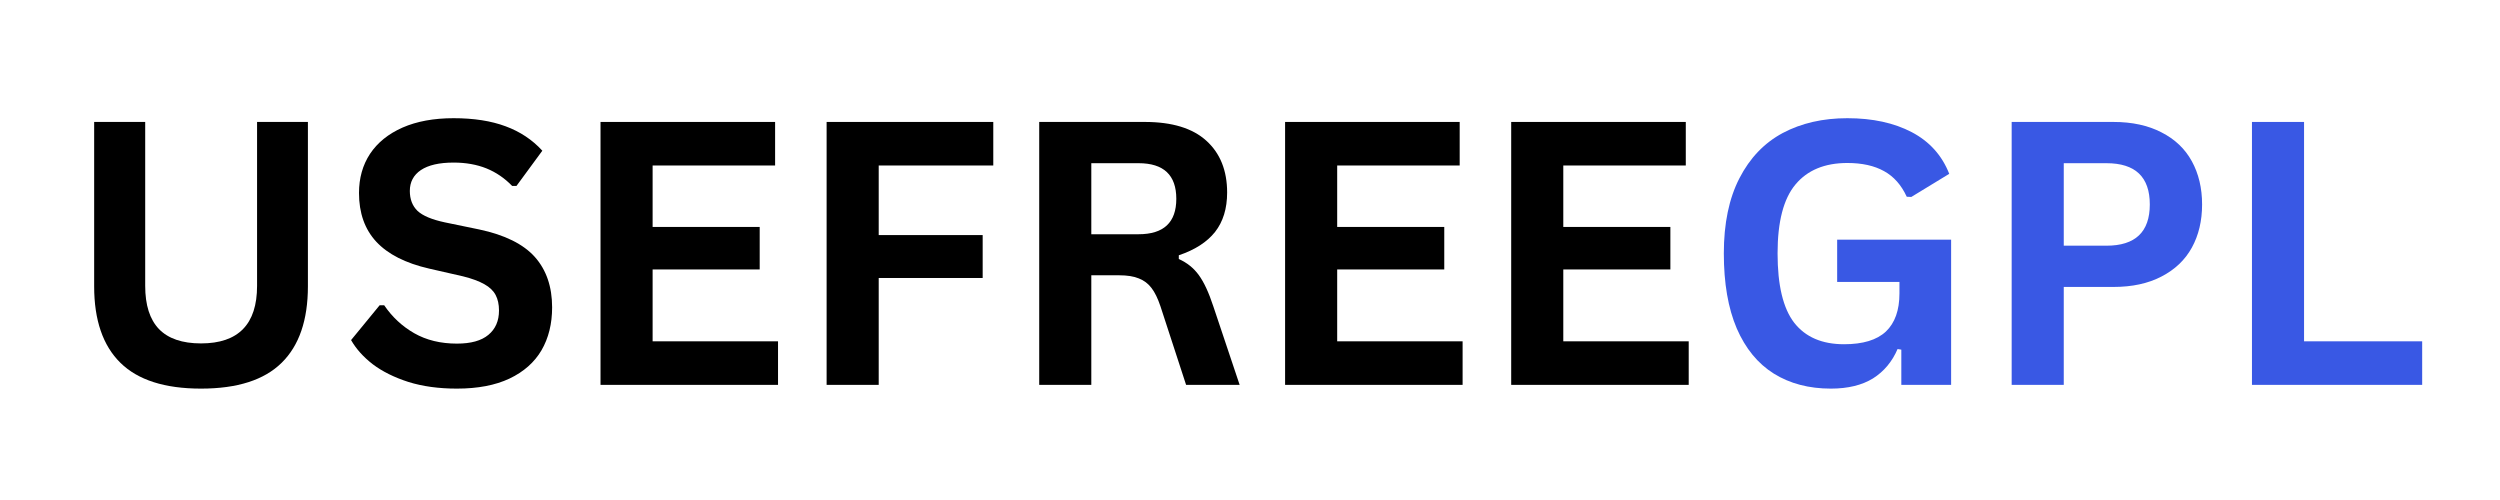
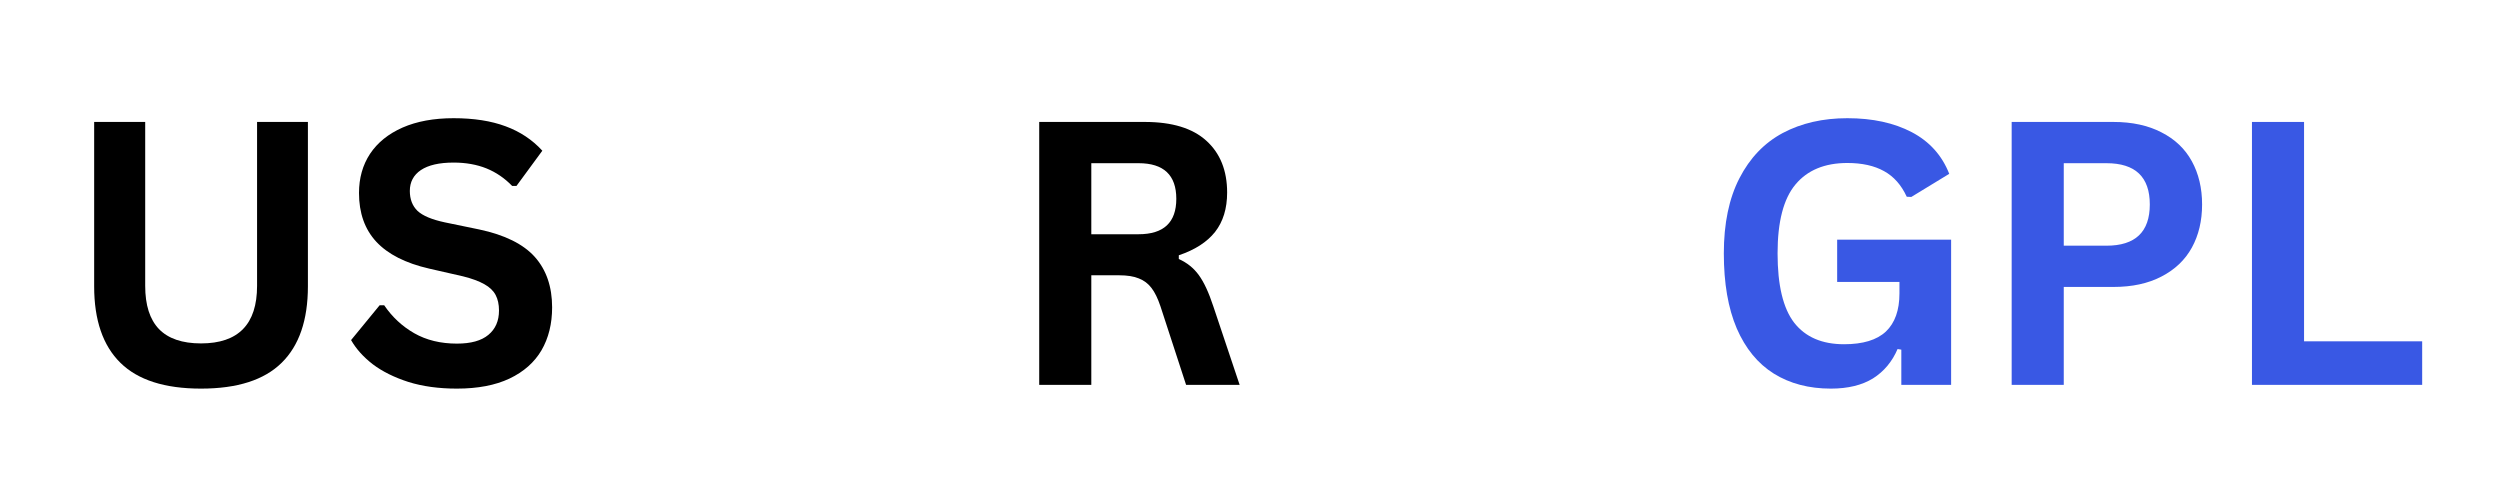
<svg xmlns="http://www.w3.org/2000/svg" width="250" zoomAndPan="magnify" viewBox="0 0 187.5 37.5" height="50" preserveAspectRatio="xMidYMid meet" version="1.0">
  <defs>
    <g />
  </defs>
  <g fill="#000000" fill-opacity="1">
    <g transform="translate(4.624, 28.865)">
      <g>
        <path d="M 10.453 0.281 C 7.734 0.281 5.719 -0.363 4.406 -1.656 C 3.094 -2.945 2.438 -4.859 2.438 -7.391 L 2.438 -19.719 L 6.266 -19.719 L 6.266 -7.422 C 6.266 -5.984 6.609 -4.906 7.297 -4.188 C 7.992 -3.469 9.047 -3.109 10.453 -3.109 C 13.254 -3.109 14.656 -4.547 14.656 -7.422 L 14.656 -19.719 L 18.469 -19.719 L 18.469 -7.391 C 18.469 -4.859 17.812 -2.945 16.5 -1.656 C 15.188 -0.363 13.172 0.281 10.453 0.281 Z M 10.453 0.281 " />
      </g>
    </g>
  </g>
  <g fill="#000000" fill-opacity="1">
    <g transform="translate(25.534, 28.865)">
      <g>
        <path d="M 8.734 0.281 C 7.367 0.281 6.156 0.113 5.094 -0.219 C 4.031 -0.562 3.141 -1.004 2.422 -1.547 C 1.711 -2.098 1.172 -2.703 0.797 -3.359 L 2.938 -5.969 L 3.281 -5.969 C 3.875 -5.094 4.625 -4.395 5.531 -3.875 C 6.445 -3.352 7.516 -3.094 8.734 -3.094 C 9.785 -3.094 10.57 -3.312 11.094 -3.75 C 11.625 -4.188 11.891 -4.797 11.891 -5.578 C 11.891 -6.035 11.805 -6.422 11.641 -6.734 C 11.473 -7.055 11.191 -7.328 10.797 -7.547 C 10.398 -7.773 9.863 -7.973 9.188 -8.141 L 6.656 -8.719 C 4.883 -9.125 3.562 -9.797 2.688 -10.734 C 1.82 -11.672 1.391 -12.891 1.391 -14.391 C 1.391 -15.504 1.664 -16.484 2.219 -17.328 C 2.781 -18.172 3.594 -18.828 4.656 -19.297 C 5.727 -19.766 7.004 -20 8.484 -20 C 10.004 -20 11.305 -19.797 12.391 -19.391 C 13.473 -18.992 14.391 -18.383 15.141 -17.562 L 13.203 -14.922 L 12.875 -14.922 C 12.312 -15.504 11.672 -15.941 10.953 -16.234 C 10.234 -16.523 9.41 -16.672 8.484 -16.672 C 7.41 -16.672 6.594 -16.484 6.031 -16.109 C 5.477 -15.734 5.203 -15.211 5.203 -14.547 C 5.203 -13.922 5.395 -13.422 5.781 -13.047 C 6.176 -12.68 6.859 -12.395 7.828 -12.188 L 10.406 -11.656 C 12.32 -11.25 13.711 -10.562 14.578 -9.594 C 15.441 -8.625 15.875 -7.363 15.875 -5.812 C 15.875 -4.582 15.609 -3.508 15.078 -2.594 C 14.547 -1.688 13.742 -0.977 12.672 -0.469 C 11.609 0.031 10.297 0.281 8.734 0.281 Z M 8.734 0.281 " />
      </g>
    </g>
  </g>
  <g fill="#000000" fill-opacity="1">
    <g transform="translate(42.477, 28.865)">
      <g>
-         <path d="M 6.469 -8.656 L 6.469 -3.266 L 15.875 -3.266 L 15.875 0 L 2.562 0 L 2.562 -19.719 L 15.656 -19.719 L 15.656 -16.453 L 6.469 -16.453 L 6.469 -11.844 L 14.5 -11.844 L 14.5 -8.656 Z M 6.469 -8.656 " />
-       </g>
+         </g>
    </g>
  </g>
  <g fill="#000000" fill-opacity="1">
    <g transform="translate(59.434, 28.865)">
      <g>
-         <path d="M 15.062 -19.719 L 15.062 -16.453 L 6.469 -16.453 L 6.469 -11.234 L 14.266 -11.234 L 14.266 -8.016 L 6.469 -8.016 L 6.469 0 L 2.562 0 L 2.562 -19.719 Z M 15.062 -19.719 " />
-       </g>
+         </g>
    </g>
  </g>
  <g fill="#000000" fill-opacity="1">
    <g transform="translate(75.379, 28.865)">
      <g>
        <path d="M 2.562 0 L 2.562 -19.719 L 10.484 -19.719 C 12.523 -19.719 14.062 -19.25 15.094 -18.312 C 16.133 -17.375 16.656 -16.078 16.656 -14.422 C 16.656 -13.223 16.352 -12.238 15.75 -11.469 C 15.145 -10.707 14.238 -10.125 13.031 -9.719 L 13.031 -9.438 C 13.645 -9.164 14.145 -8.766 14.531 -8.234 C 14.914 -7.711 15.281 -6.926 15.625 -5.875 L 17.594 0 L 13.578 0 L 11.656 -5.891 C 11.457 -6.484 11.234 -6.941 10.984 -7.266 C 10.734 -7.598 10.414 -7.836 10.031 -7.984 C 9.656 -8.141 9.16 -8.219 8.547 -8.219 L 6.469 -8.219 L 6.469 0 Z M 10.016 -11.297 C 11.898 -11.297 12.844 -12.18 12.844 -13.953 C 12.844 -15.734 11.898 -16.625 10.016 -16.625 L 6.469 -16.625 L 6.469 -11.297 Z M 10.016 -11.297 " />
      </g>
    </g>
  </g>
  <g fill="#000000" fill-opacity="1">
    <g transform="translate(93.82, 28.865)">
      <g>
-         <path d="M 6.469 -8.656 L 6.469 -3.266 L 15.875 -3.266 L 15.875 0 L 2.562 0 L 2.562 -19.719 L 15.656 -19.719 L 15.656 -16.453 L 6.469 -16.453 L 6.469 -11.844 L 14.5 -11.844 L 14.5 -8.656 Z M 6.469 -8.656 " />
-       </g>
+         </g>
    </g>
  </g>
  <g fill="#000000" fill-opacity="1">
    <g transform="translate(110.778, 28.865)">
      <g>
-         <path d="M 6.469 -8.656 L 6.469 -3.266 L 15.875 -3.266 L 15.875 0 L 2.562 0 L 2.562 -19.719 L 15.656 -19.719 L 15.656 -16.453 L 6.469 -16.453 L 6.469 -11.844 L 14.5 -11.844 L 14.5 -8.656 Z M 6.469 -8.656 " />
-       </g>
+         </g>
    </g>
  </g>
  <g fill="#3958e4" fill-opacity="1">
    <g transform="translate(127.74, 28.865)">
      <g>
        <path d="M 9.578 0.281 C 7.93 0.281 6.504 -0.094 5.297 -0.844 C 4.098 -1.594 3.172 -2.723 2.516 -4.234 C 1.867 -5.754 1.547 -7.629 1.547 -9.859 C 1.547 -12.109 1.938 -13.988 2.719 -15.5 C 3.5 -17.02 4.582 -18.148 5.969 -18.891 C 7.363 -19.629 8.977 -20 10.812 -20 C 12.707 -20 14.316 -19.648 15.641 -18.953 C 16.973 -18.254 17.91 -17.211 18.453 -15.828 L 15.609 -14.094 L 15.266 -14.109 C 14.859 -14.992 14.289 -15.633 13.562 -16.031 C 12.832 -16.438 11.914 -16.641 10.812 -16.641 C 9.113 -16.641 7.816 -16.102 6.922 -15.031 C 6.023 -13.957 5.578 -12.234 5.578 -9.859 C 5.578 -7.473 5.992 -5.738 6.828 -4.656 C 7.672 -3.582 8.914 -3.047 10.562 -3.047 C 11.977 -3.047 13.023 -3.363 13.703 -4 C 14.379 -4.645 14.719 -5.598 14.719 -6.859 L 14.719 -7.719 L 10.047 -7.719 L 10.047 -10.891 L 18.594 -10.891 L 18.594 0 L 14.859 0 L 14.859 -2.641 L 14.578 -2.688 C 14.172 -1.738 13.555 -1.004 12.734 -0.484 C 11.91 0.023 10.859 0.281 9.578 0.281 Z M 9.578 0.281 " />
      </g>
    </g>
  </g>
  <g fill="#3958e4" fill-opacity="1">
    <g transform="translate(148.313, 28.865)">
      <g>
        <path d="M 10.188 -19.719 C 11.594 -19.719 12.797 -19.457 13.797 -18.938 C 14.805 -18.426 15.566 -17.703 16.078 -16.766 C 16.586 -15.836 16.844 -14.758 16.844 -13.531 C 16.844 -12.301 16.586 -11.223 16.078 -10.297 C 15.566 -9.367 14.805 -8.645 13.797 -8.125 C 12.797 -7.602 11.594 -7.344 10.188 -7.344 L 6.469 -7.344 L 6.469 0 L 2.562 0 L 2.562 -19.719 Z M 9.672 -10.438 C 11.836 -10.438 12.922 -11.469 12.922 -13.531 C 12.922 -15.594 11.836 -16.625 9.672 -16.625 L 6.469 -16.625 L 6.469 -10.438 Z M 9.672 -10.438 " />
      </g>
    </g>
  </g>
  <g fill="#3958e4" fill-opacity="1">
    <g transform="translate(166.335, 28.865)">
      <g>
        <path d="M 6.469 -19.719 L 6.469 -3.266 L 15.328 -3.266 L 15.328 0 L 2.562 0 L 2.562 -19.719 Z M 6.469 -19.719 " />
      </g>
    </g>
  </g>
</svg>